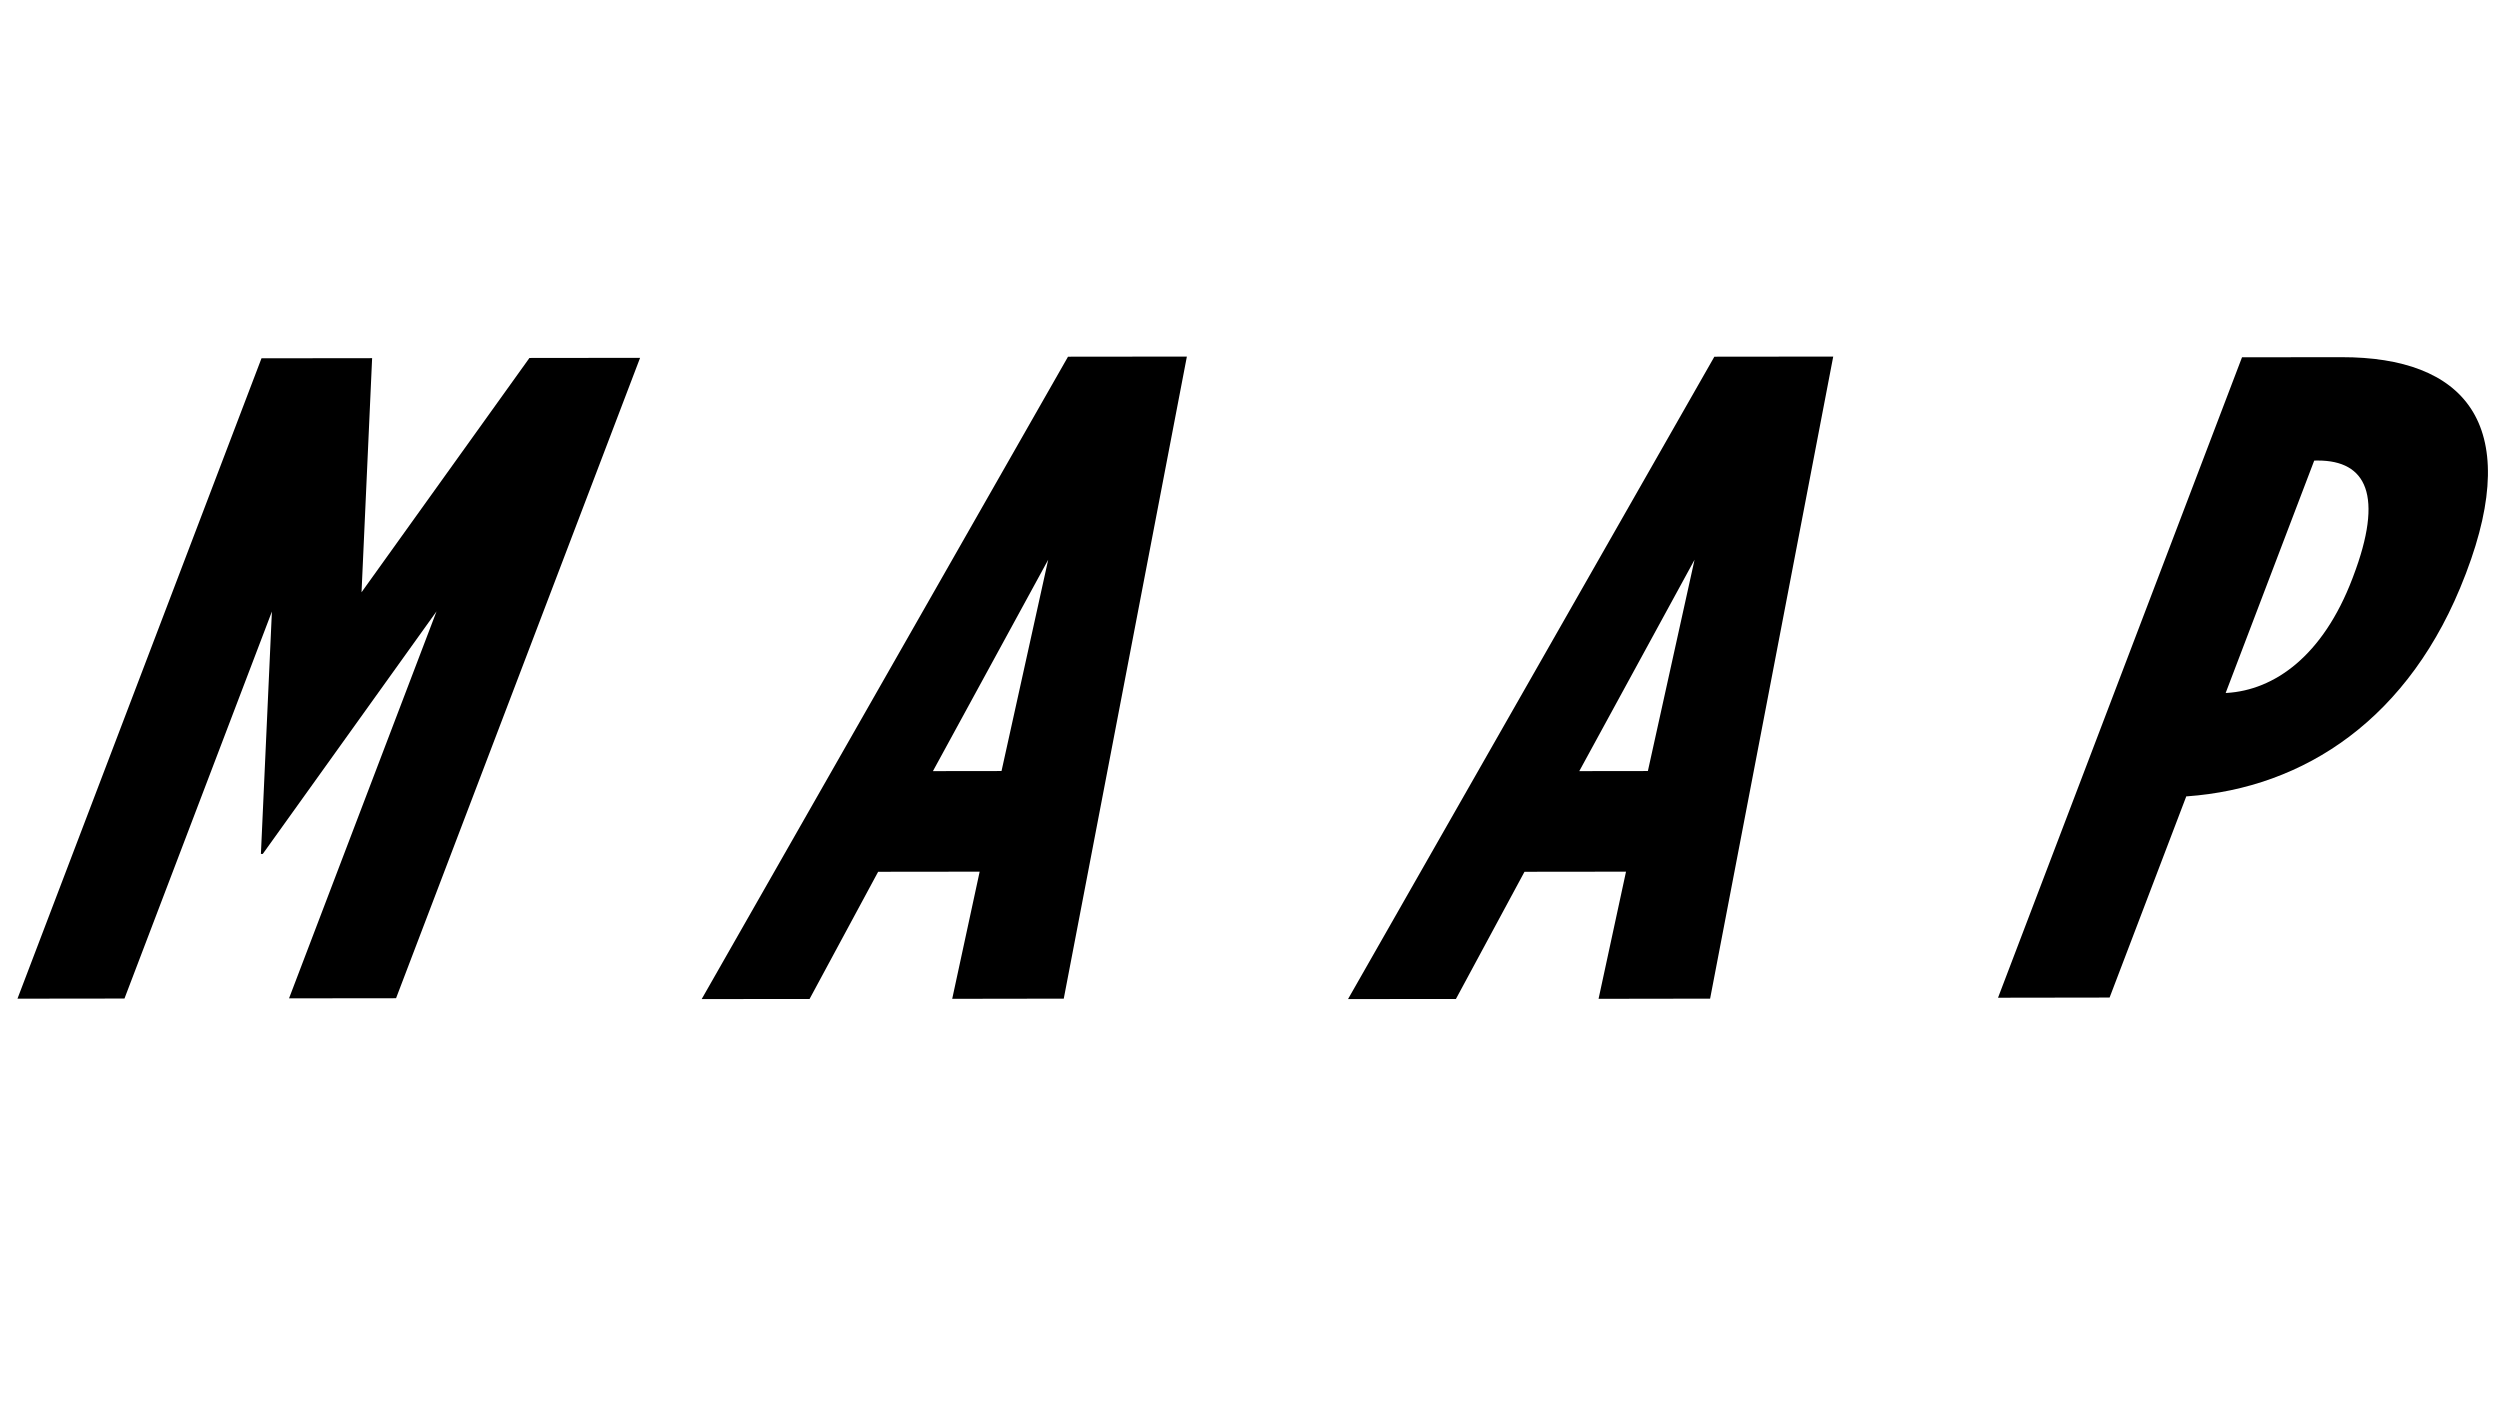
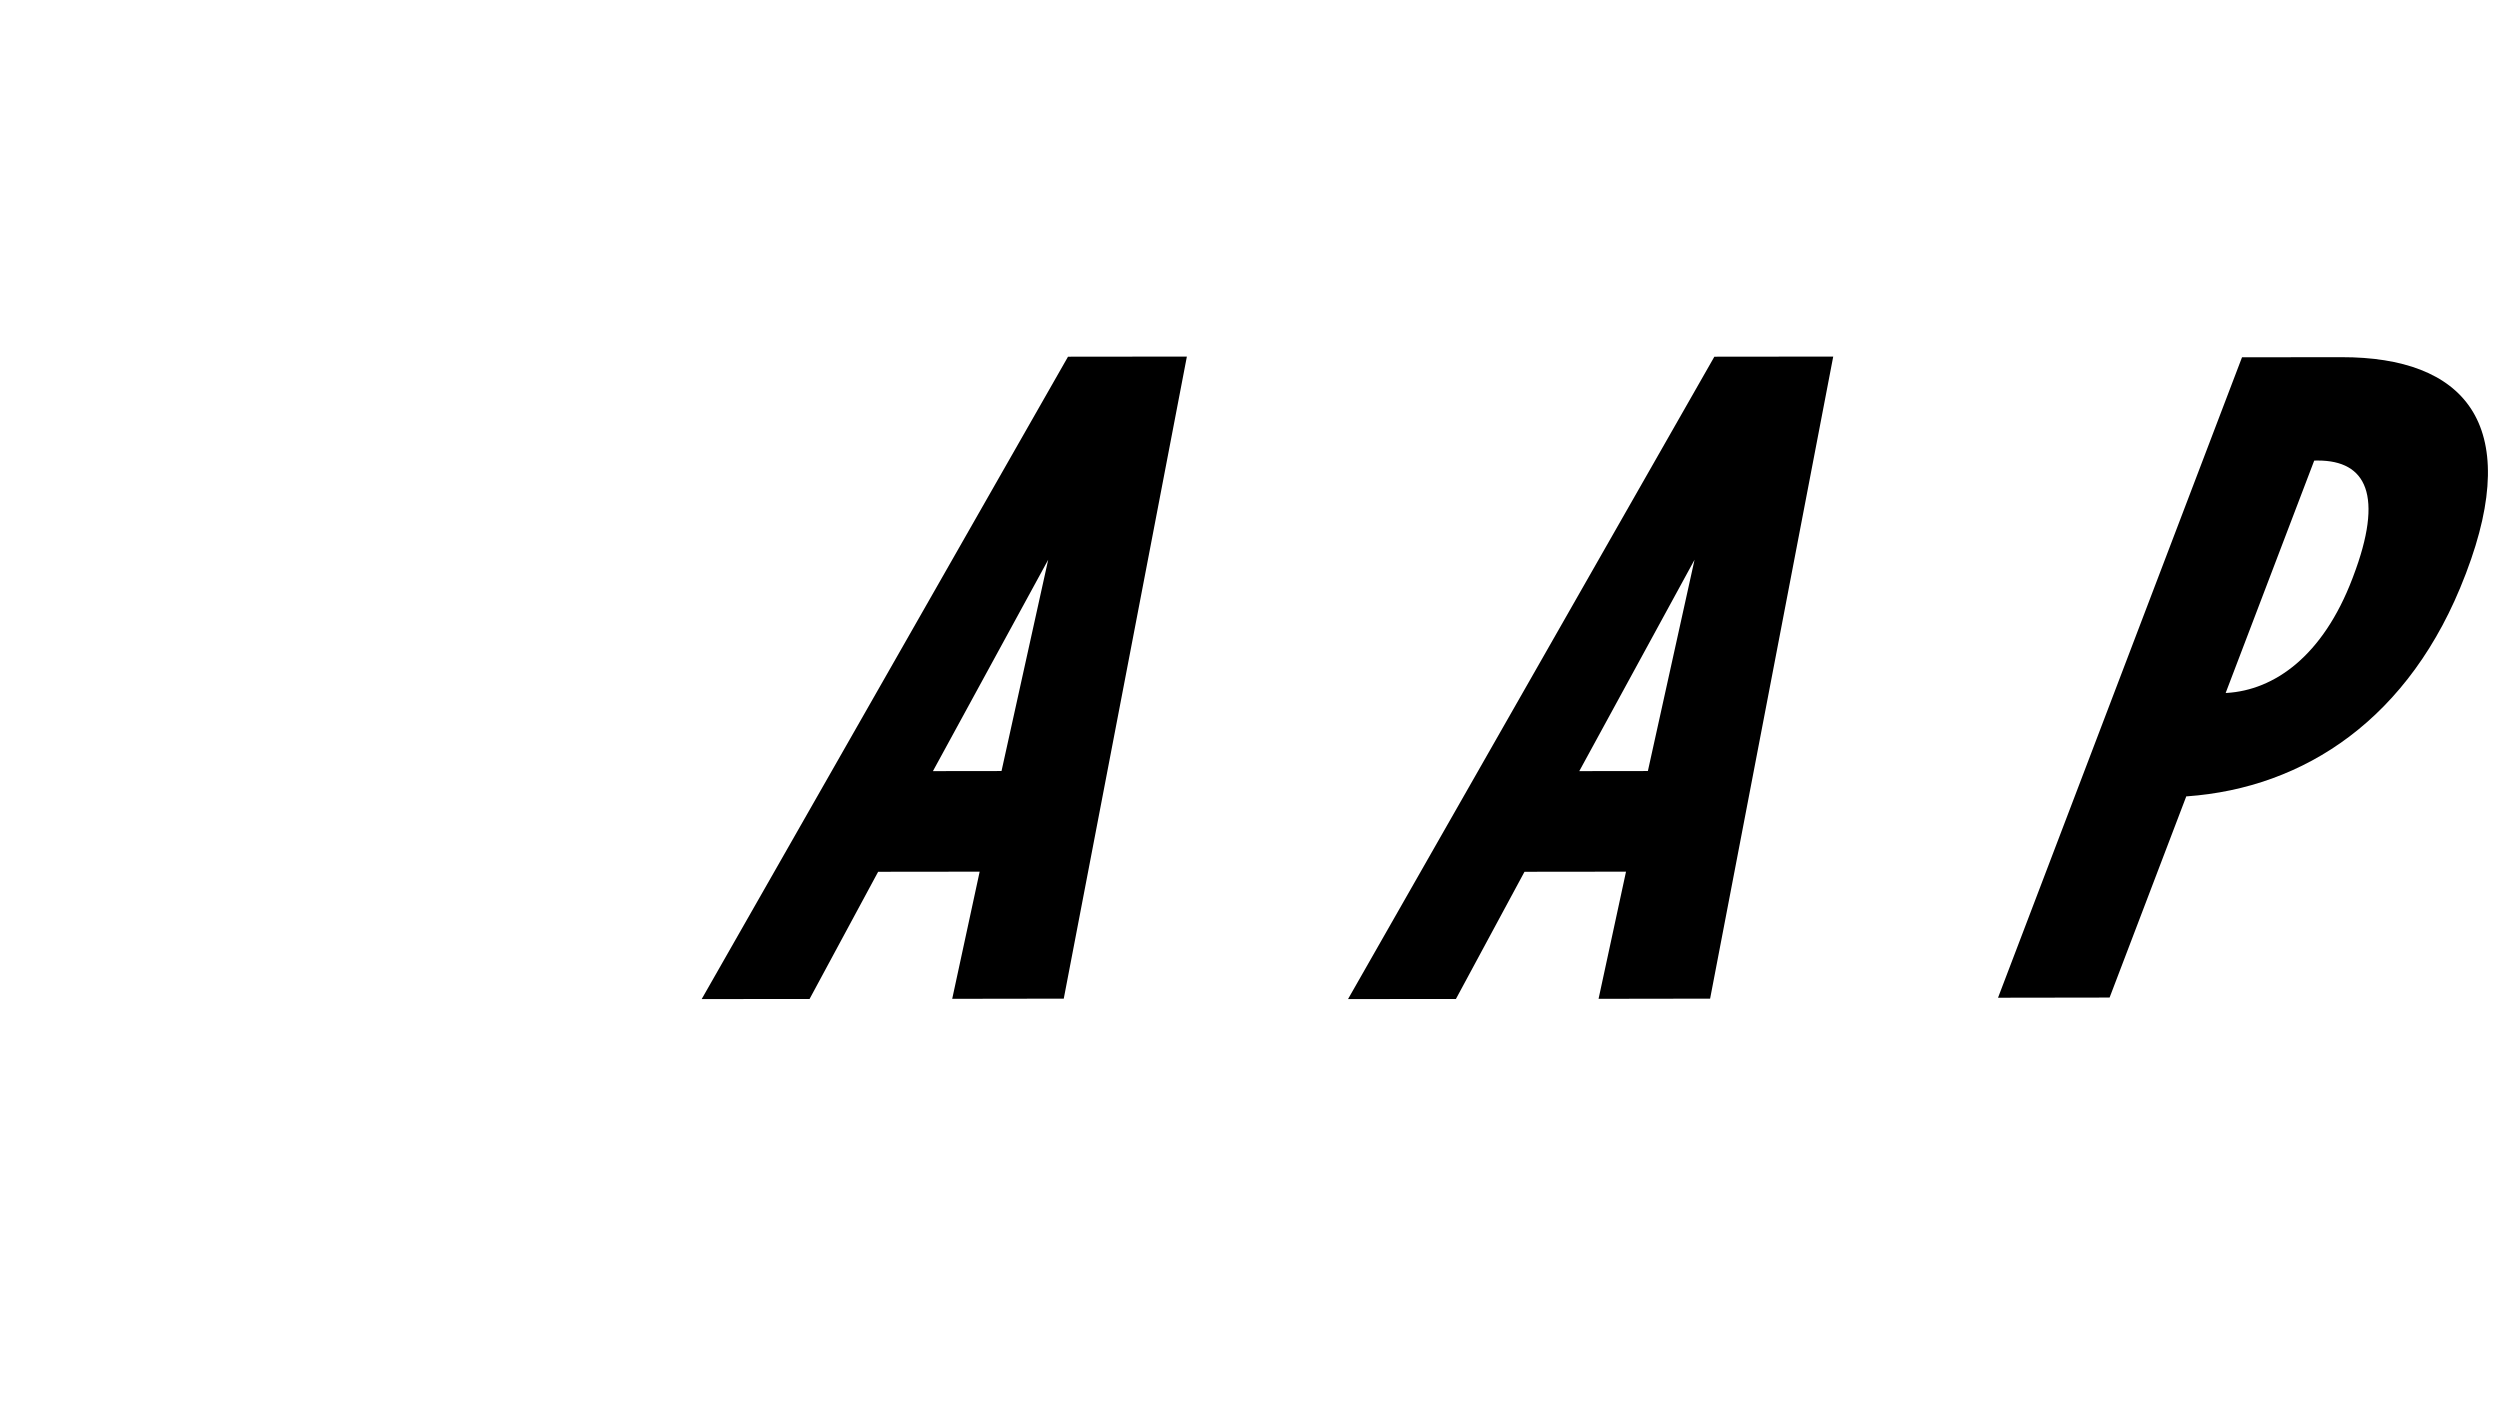
<svg xmlns="http://www.w3.org/2000/svg" viewBox="0 0 1920 1080" id="Layer_1">
  <g id="MAAP">
    <g>
-       <polygon points="277.66 454.86 285.79 275.07 200.83 275.17 13.42 766.98 95.59 766.88 208.82 469.67 200.38 655.8 201.8 655.83 335.26 469.52 221.98 766.73 304.17 766.64 491.59 274.82 406.6 274.92 277.66 454.86" />
      <path d="M538.88,767.29l82.87-.08,52.66-97.68,77.97-.09-21.08,97.65,85.67-.13,94.55-493.11-91.29.1-281.34,493.34ZM769.17,592.15l-52.68.07,88.52-162.33-35.84,162.26Z" />
      <path d="M1798.44,274.32l-76.57.07-187.39,491.86,85.69-.13,58.9-154.54h.69c89.51-6.45,171.39-59.21,213.69-170.21l.54-1.4c43.9-115.22-2.12-165.74-95.54-165.65ZM1807.2,442.87l-.54,1.42c-22.73,59.7-60.04,85.73-96.64,87.9h-.71s68.01-178.46,68.01-178.46l2.81-.03c37.19-.03,50.87,26.65,27.06,89.18Z" />
      <path d="M1035.28,767.29l82.87-.08,52.66-97.68,77.97-.09-21.08,97.65,85.67-.13,94.55-493.11-91.29.1-281.34,493.34ZM1265.57,592.15l-52.68.07,88.52-162.33-35.84,162.26Z" />
    </g>
  </g>
</svg>